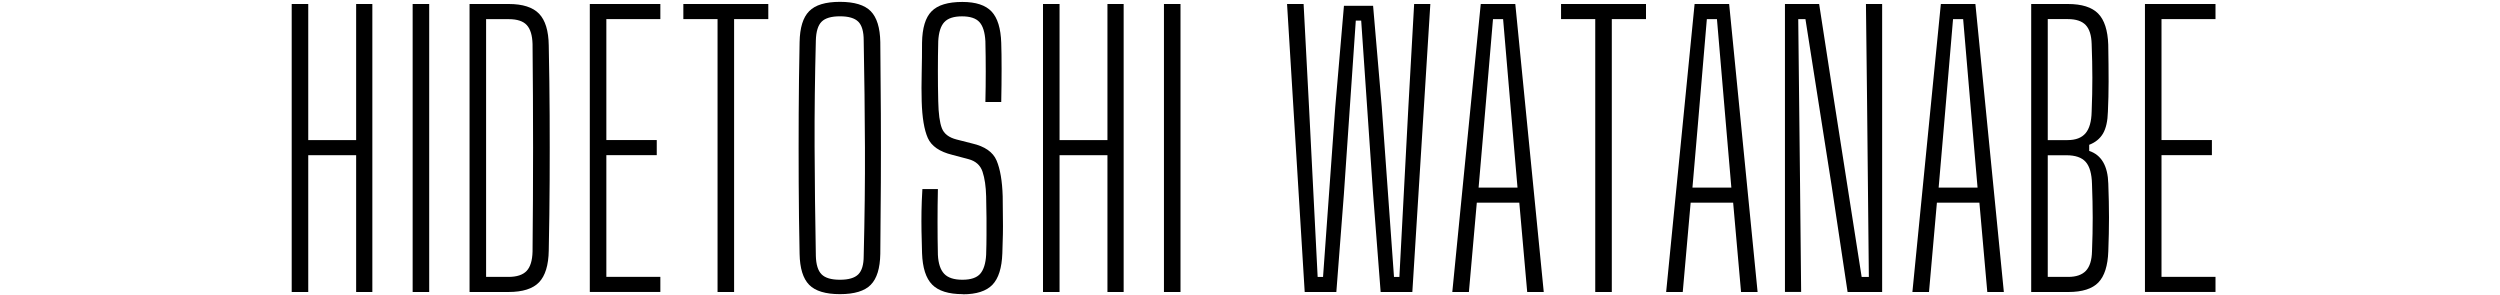
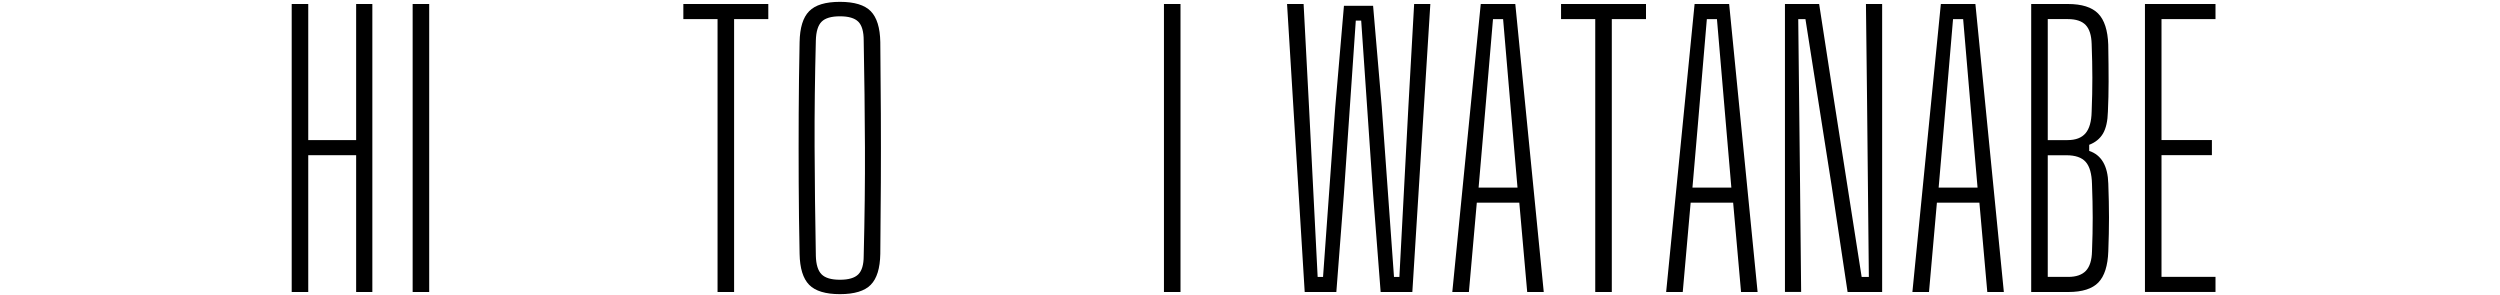
<svg xmlns="http://www.w3.org/2000/svg" id="_レイヤー_1" data-name="レイヤー_1" version="1.1" viewBox="0 0 500 59">
  <path d="M58.34,58.4V.8h3.31v27.22h9.58V.8h3.24v57.6h-3.24v-27.36h-9.58v27.36h-3.31Z" />
  <path d="M82.53,58.4V.8h3.31v57.6h-3.31Z" />
-   <path d="M93.91,58.4V.8h7.85c2.78,0,4.8.65,6.05,1.94,1.25,1.3,1.9,3.41,1.94,6.34.1,4.9.16,9.54.18,13.93.02,4.39.02,8.78,0,13.18-.02,4.39-.08,9.04-.18,13.93-.05,2.93-.7,5.04-1.94,6.34-1.25,1.3-3.29,1.94-6.12,1.94h-7.78ZM97.22,55.38h4.46c1.68,0,2.89-.4,3.64-1.19s1.14-2.08,1.19-3.85c.14-13.82.14-27.67,0-41.54-.05-1.73-.43-2.99-1.15-3.78-.72-.79-1.92-1.19-3.6-1.19h-4.54v51.55Z" />
-   <path d="M117.96,58.4V.8h14.11v3.02h-10.8v24.19h10.08v3.02h-10.08v24.34h10.8v3.02h-14.11Z" />
  <path d="M143.51,58.4V3.82h-6.84V.8h16.99v3.02h-6.84v54.58h-3.31Z" />
  <path d="M167.99,58.83c-2.88,0-4.93-.62-6.16-1.87-1.22-1.25-1.86-3.31-1.91-6.19-.1-4.94-.16-9.71-.18-14.29s-.02-9.16,0-13.72c.02-4.56.08-9.33.18-14.33.05-2.88.68-4.94,1.91-6.19,1.22-1.25,3.28-1.87,6.16-1.87s4.93.62,6.16,1.87c1.22,1.25,1.86,3.31,1.91,6.19.05,4.99.08,9.77.11,14.33.02,4.56.02,9.13,0,13.72s-.06,9.35-.11,14.29c-.05,2.88-.68,4.94-1.91,6.19-1.22,1.25-3.28,1.87-6.16,1.87ZM167.99,55.95c1.73,0,2.95-.36,3.67-1.08.72-.72,1.08-1.94,1.08-3.67.19-7.58.28-14.83.25-21.74s-.11-14.04-.25-21.38c0-1.77-.36-3.02-1.08-3.74-.72-.72-1.94-1.08-3.67-1.08s-2.95.36-3.67,1.08c-.72.72-1.1,1.97-1.15,3.74-.19,7.34-.28,14.47-.25,21.38s.11,14.16.25,21.74c.05,1.73.43,2.95,1.15,3.67s1.94,1.08,3.67,1.08Z" />
-   <path d="M192.55,58.83c-2.83,0-4.87-.64-6.12-1.91-1.25-1.27-1.92-3.37-2.02-6.3-.05-1.68-.08-3.17-.11-4.46-.02-1.3-.02-2.59,0-3.89.02-1.3.08-2.78.18-4.46h3.1c-.05,2.21-.07,4.42-.07,6.62s.02,4.39.07,6.55c.09,1.73.51,2.99,1.26,3.78.74.79,1.96,1.19,3.64,1.19s2.87-.4,3.56-1.19c.69-.79,1.09-2.05,1.19-3.78.05-1.49.07-2.8.07-3.92v-3.49c0-1.2-.03-2.64-.07-4.32-.05-1.97-.29-3.6-.72-4.9-.43-1.3-1.37-2.14-2.81-2.52l-3.24-.86c-2.54-.62-4.18-1.75-4.9-3.38-.72-1.63-1.13-4.08-1.22-7.34-.05-1.68-.05-3.56,0-5.65.05-2.09.07-4.12.07-6.08.05-2.93.68-5.02,1.91-6.26,1.22-1.25,3.28-1.87,6.16-1.87,2.69,0,4.63.64,5.83,1.91,1.2,1.27,1.85,3.37,1.94,6.3.05,1.39.07,3.12.07,5.18s-.02,4.27-.07,6.62h-3.17c.05-2.02.07-4.04.07-6.08s-.02-4.07-.07-6.08c-.1-1.78-.49-3.05-1.19-3.82-.7-.77-1.86-1.15-3.49-1.15s-2.81.38-3.53,1.15c-.72.77-1.13,2.04-1.22,3.82-.05,1.97-.07,3.96-.07,5.98s.02,4.03.07,6.05c.05,2.45.29,4.24.72,5.36.43,1.13,1.42,1.88,2.95,2.27l3.1.79c2.54.58,4.18,1.72,4.9,3.42.72,1.7,1.13,4.09,1.22,7.16,0,1.73.01,3.16.04,4.28.02,1.13.02,2.22,0,3.28s-.06,2.33-.11,3.82c-.1,2.93-.76,5.03-1.98,6.3-1.22,1.27-3.2,1.91-5.94,1.91Z" />
-   <path d="M208.6,58.4V.8h3.31v27.22h9.58V.8h3.24v57.6h-3.24v-27.36h-9.58v27.36h-3.31Z" />
  <path d="M232.79,58.4V.8h3.31v57.6h-3.31Z" />
  <path d="M260.94,58.4l-3.53-57.6h3.31l1.08,20.52,1.73,34.06h1.08l2.45-34.06,1.73-20.16h5.83l1.73,20.16,2.45,34.06h1.08l1.8-34.06,1.15-20.52h3.24l-3.6,57.6h-6.34l-1.51-19.58-2.38-34.7h-1.08l-2.38,34.7-1.51,19.58h-6.34Z" />
  <path d="M290.46,58.4l5.69-57.6h6.91l5.69,57.6h-3.31l-1.58-17.86h-8.5l-1.58,17.86h-3.31ZM295.72,37.52h7.78l-1.08-12.6-1.8-21.1h-2.02l-1.8,21.17-1.08,12.53Z" />
  <path d="M319.05,58.4V3.82h-6.84V.8h16.99v3.02h-6.84v54.58h-3.31Z" />
  <path d="M333.23,58.4l5.69-57.6h6.91l5.69,57.6h-3.31l-1.58-17.86h-8.5l-1.58,17.86h-3.31ZM338.49,37.52h7.78l-1.08-12.6-1.8-21.1h-2.02l-1.8,21.17-1.08,12.53Z" />
  <path d="M356.99,58.4V.8h6.84l2.81,18.22,5.69,36.36h1.44l-.36-35.5-.22-19.08h3.24v57.6h-6.91l-3.17-21.1-5.26-33.48h-1.44l.36,32.9.22,21.67h-3.24Z" />
  <path d="M382.48,58.4l5.69-57.6h6.91l5.69,57.6h-3.31l-1.58-17.86h-8.5l-1.58,17.86h-3.31ZM387.73,37.52h7.78l-1.08-12.6-1.8-21.1h-2.02l-1.8,21.17-1.08,12.53Z" />
  <path d="M406.24,58.4V.8h7.34c2.78,0,4.8.64,6.05,1.91,1.25,1.27,1.92,3.35,2.02,6.23.05,2.83.07,5.29.07,7.38s-.05,4.09-.14,6.01c-.05,1.87-.37,3.32-.97,4.36-.6,1.03-1.52,1.79-2.77,2.27v1.22c2.45.82,3.72,3,3.82,6.55.09,2.45.14,4.72.14,6.8s-.05,4.33-.14,6.73c-.1,2.88-.76,4.96-1.98,6.23-1.22,1.27-3.23,1.91-6.01,1.91h-7.42ZM409.55,28.02h3.96c1.63,0,2.83-.46,3.6-1.37.77-.91,1.18-2.35,1.22-4.32.1-2.4.14-4.66.14-6.77s-.05-4.37-.14-6.77c-.05-1.73-.44-2.99-1.19-3.78-.75-.79-1.93-1.19-3.56-1.19h-4.03v24.19ZM409.55,55.38h4.1c1.58,0,2.76-.41,3.53-1.22.77-.82,1.18-2.11,1.22-3.89.1-2.4.14-4.64.14-6.73s-.05-4.33-.14-6.73c-.05-2.06-.47-3.54-1.26-4.43-.79-.89-2.08-1.33-3.85-1.33h-3.74v24.34Z" />
  <path d="M428.99,58.4V.8h14.11v3.02h-10.8v24.19h10.08v3.02h-10.08v24.34h10.8v3.02h-14.11Z" />
</svg>